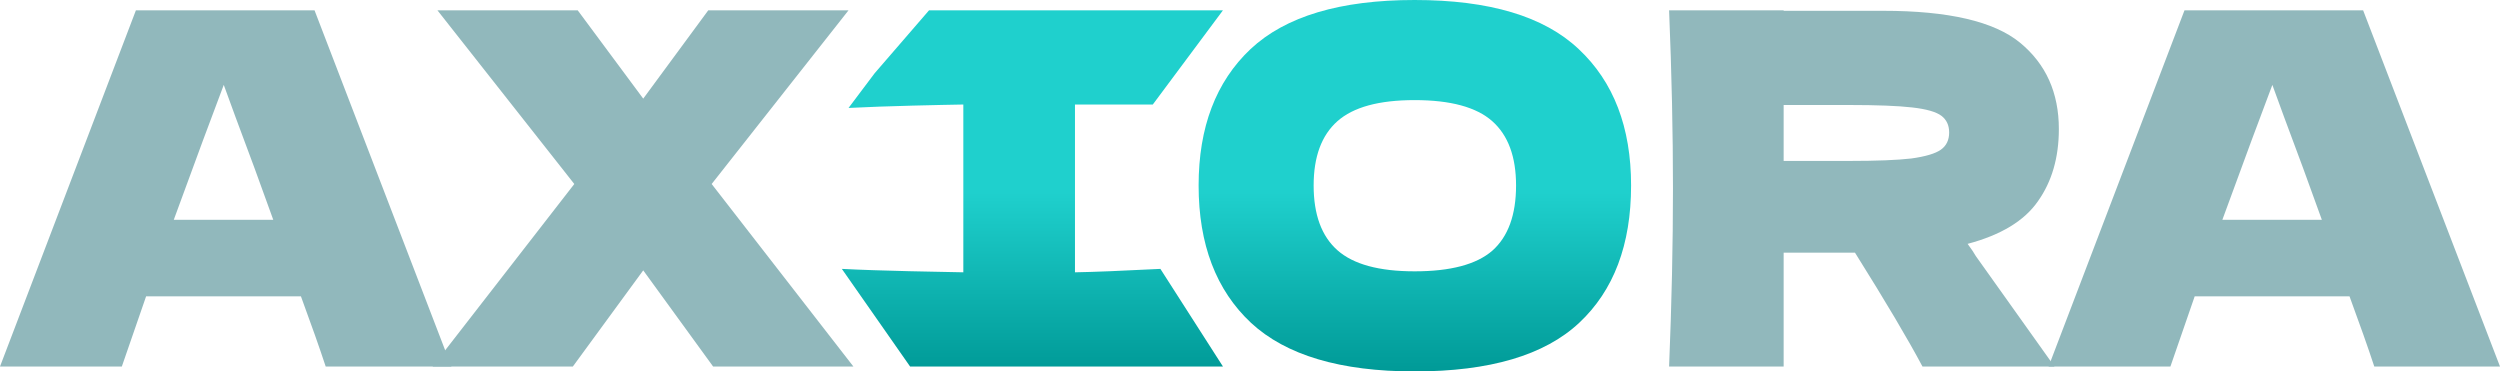
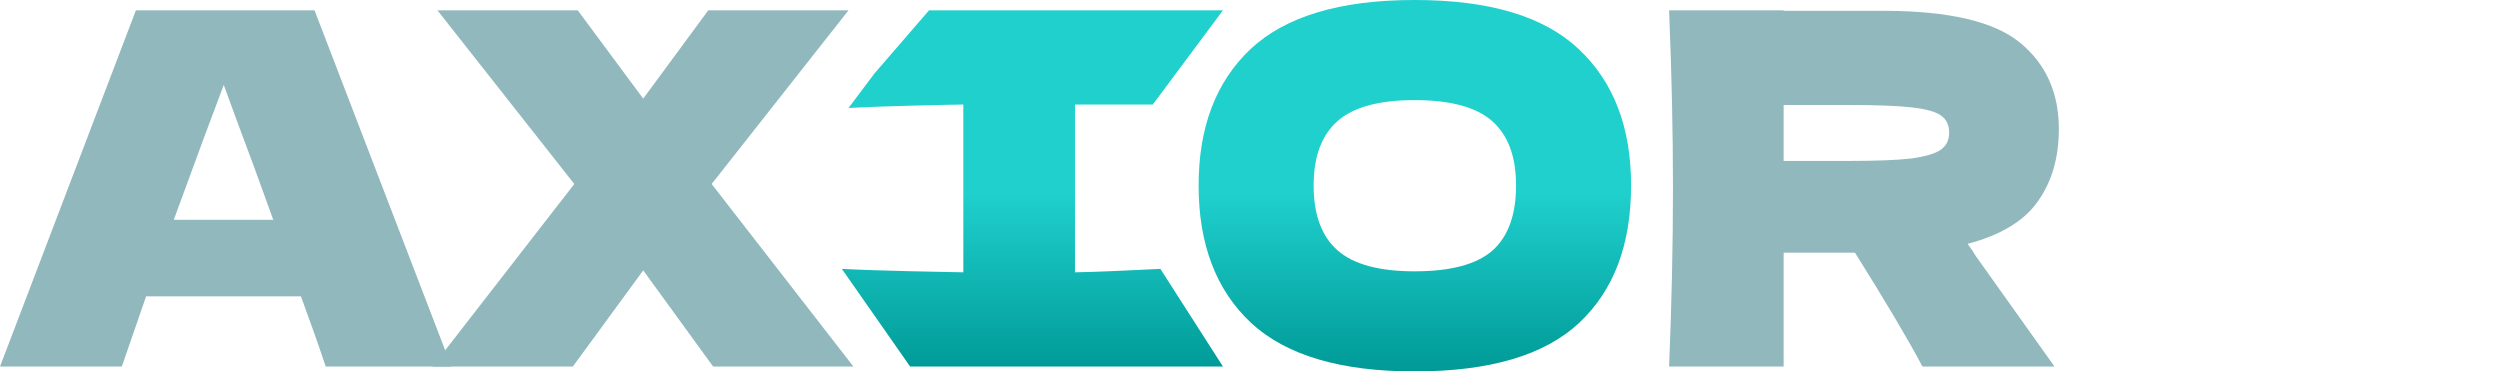
<svg xmlns="http://www.w3.org/2000/svg" fill="none" height="100%" overflow="visible" preserveAspectRatio="none" style="display: block;" viewBox="0 0 175 26" width="100%">
  <g id="AXIORA">
    <path d="M22.799 25.657C22.368 24.351 21.791 22.714 21.066 20.745H10.227L8.528 25.657H0L9.514 0.721H22.017L31.599 25.657H22.799ZM19.129 15.387C18.268 12.983 17.385 10.579 16.479 8.174L15.664 5.942C14.871 8.026 13.704 11.174 12.164 15.387H19.129Z" fill="#91B8BC" />
    <path d="M49.816 12.88L59.738 25.657H49.918L45.026 18.925L40.099 25.657H30.279L40.201 12.88L30.619 0.721H40.439L45.026 6.904L49.579 0.721H59.398L49.816 12.88Z" fill="#91B8BC" />
    <path d="M80.696 7.316H75.248V19.062C76.561 19.039 78.555 18.959 81.228 18.822L85.607 25.657H63.707L58.929 18.822C61.534 18.959 66.074 19.039 67.433 19.062V7.316C66.074 7.339 62.003 7.419 59.398 7.556L61.224 5.129L65.034 0.721H85.607L80.696 7.316Z" fill="url(#paint0_linear_0_2787)" />
    <path d="M99.022 26C93.835 26 90.018 24.867 87.572 22.6C85.126 20.31 83.903 17.104 83.903 12.983C83.903 8.907 85.114 5.724 87.538 3.435C89.984 1.145 93.812 0 99.022 0C104.255 0 108.083 1.145 110.507 3.435C112.953 5.724 114.176 8.907 114.176 12.983C114.176 17.127 112.964 20.333 110.541 22.6C108.117 24.867 104.278 26 99.022 26ZM99.022 18.993C101.537 18.993 103.349 18.512 104.459 17.551C105.569 16.566 106.124 15.044 106.124 12.983C106.124 10.968 105.569 9.468 104.459 8.483C103.349 7.499 101.537 7.007 99.022 7.007C96.531 7.007 94.73 7.499 93.62 8.483C92.51 9.468 91.955 10.968 91.955 12.983C91.955 15.021 92.51 16.532 93.62 17.517C94.73 18.501 96.531 18.993 99.022 18.993Z" fill="url(#paint1_linear_0_2787)" />
    <path d="M144.12 9.033C144.12 11.025 143.633 12.708 142.659 14.082C141.708 15.456 140.066 16.452 137.733 17.07C138.004 17.436 138.197 17.723 138.31 17.929L143.814 25.657H134.573C133.576 23.779 132.002 21.123 129.85 17.688H124.855V25.657H116.837C117.018 21.214 117.108 17.059 117.108 13.189C117.108 9.319 117.018 5.163 116.837 0.721H124.855V0.756H131.82C136.396 0.756 139.59 1.5 141.402 2.988C143.214 4.476 144.12 6.491 144.12 9.033ZM124.855 7.35V11.265H129.442C131.367 11.265 132.817 11.208 133.791 11.094C134.788 10.956 135.479 10.75 135.864 10.476C136.249 10.201 136.441 9.8 136.441 9.273C136.441 8.77 136.26 8.38 135.898 8.106C135.535 7.831 134.856 7.636 133.859 7.522C132.862 7.407 131.39 7.35 129.442 7.35H124.855Z" fill="#91B8BC" />
-     <path d="M166.2 25.657C165.77 24.351 165.192 22.714 164.467 20.745H153.628L151.929 25.657H143.401L152.915 0.721H165.418L175 25.657H166.2ZM162.53 15.387C161.67 12.983 160.786 10.579 159.88 8.174L159.065 5.942C158.272 8.026 157.105 11.174 155.565 15.387H162.53Z" fill="#91B8BC" />
  </g>
  <defs>
    <linearGradient gradientUnits="userSpaceOnUse" id="paint0_linear_0_2787" x1="87.5" x2="87.5" y1="0" y2="26">
      <stop offset="0.519" stop-color="#1FD0CD" />
      <stop offset="1" stop-color="#009A97" />
    </linearGradient>
    <linearGradient gradientUnits="userSpaceOnUse" id="paint1_linear_0_2787" x1="87.5" x2="87.5" y1="0" y2="26">
      <stop offset="0.519" stop-color="#1FD0CD" />
      <stop offset="1" stop-color="#009A97" />
    </linearGradient>
  </defs>
</svg>